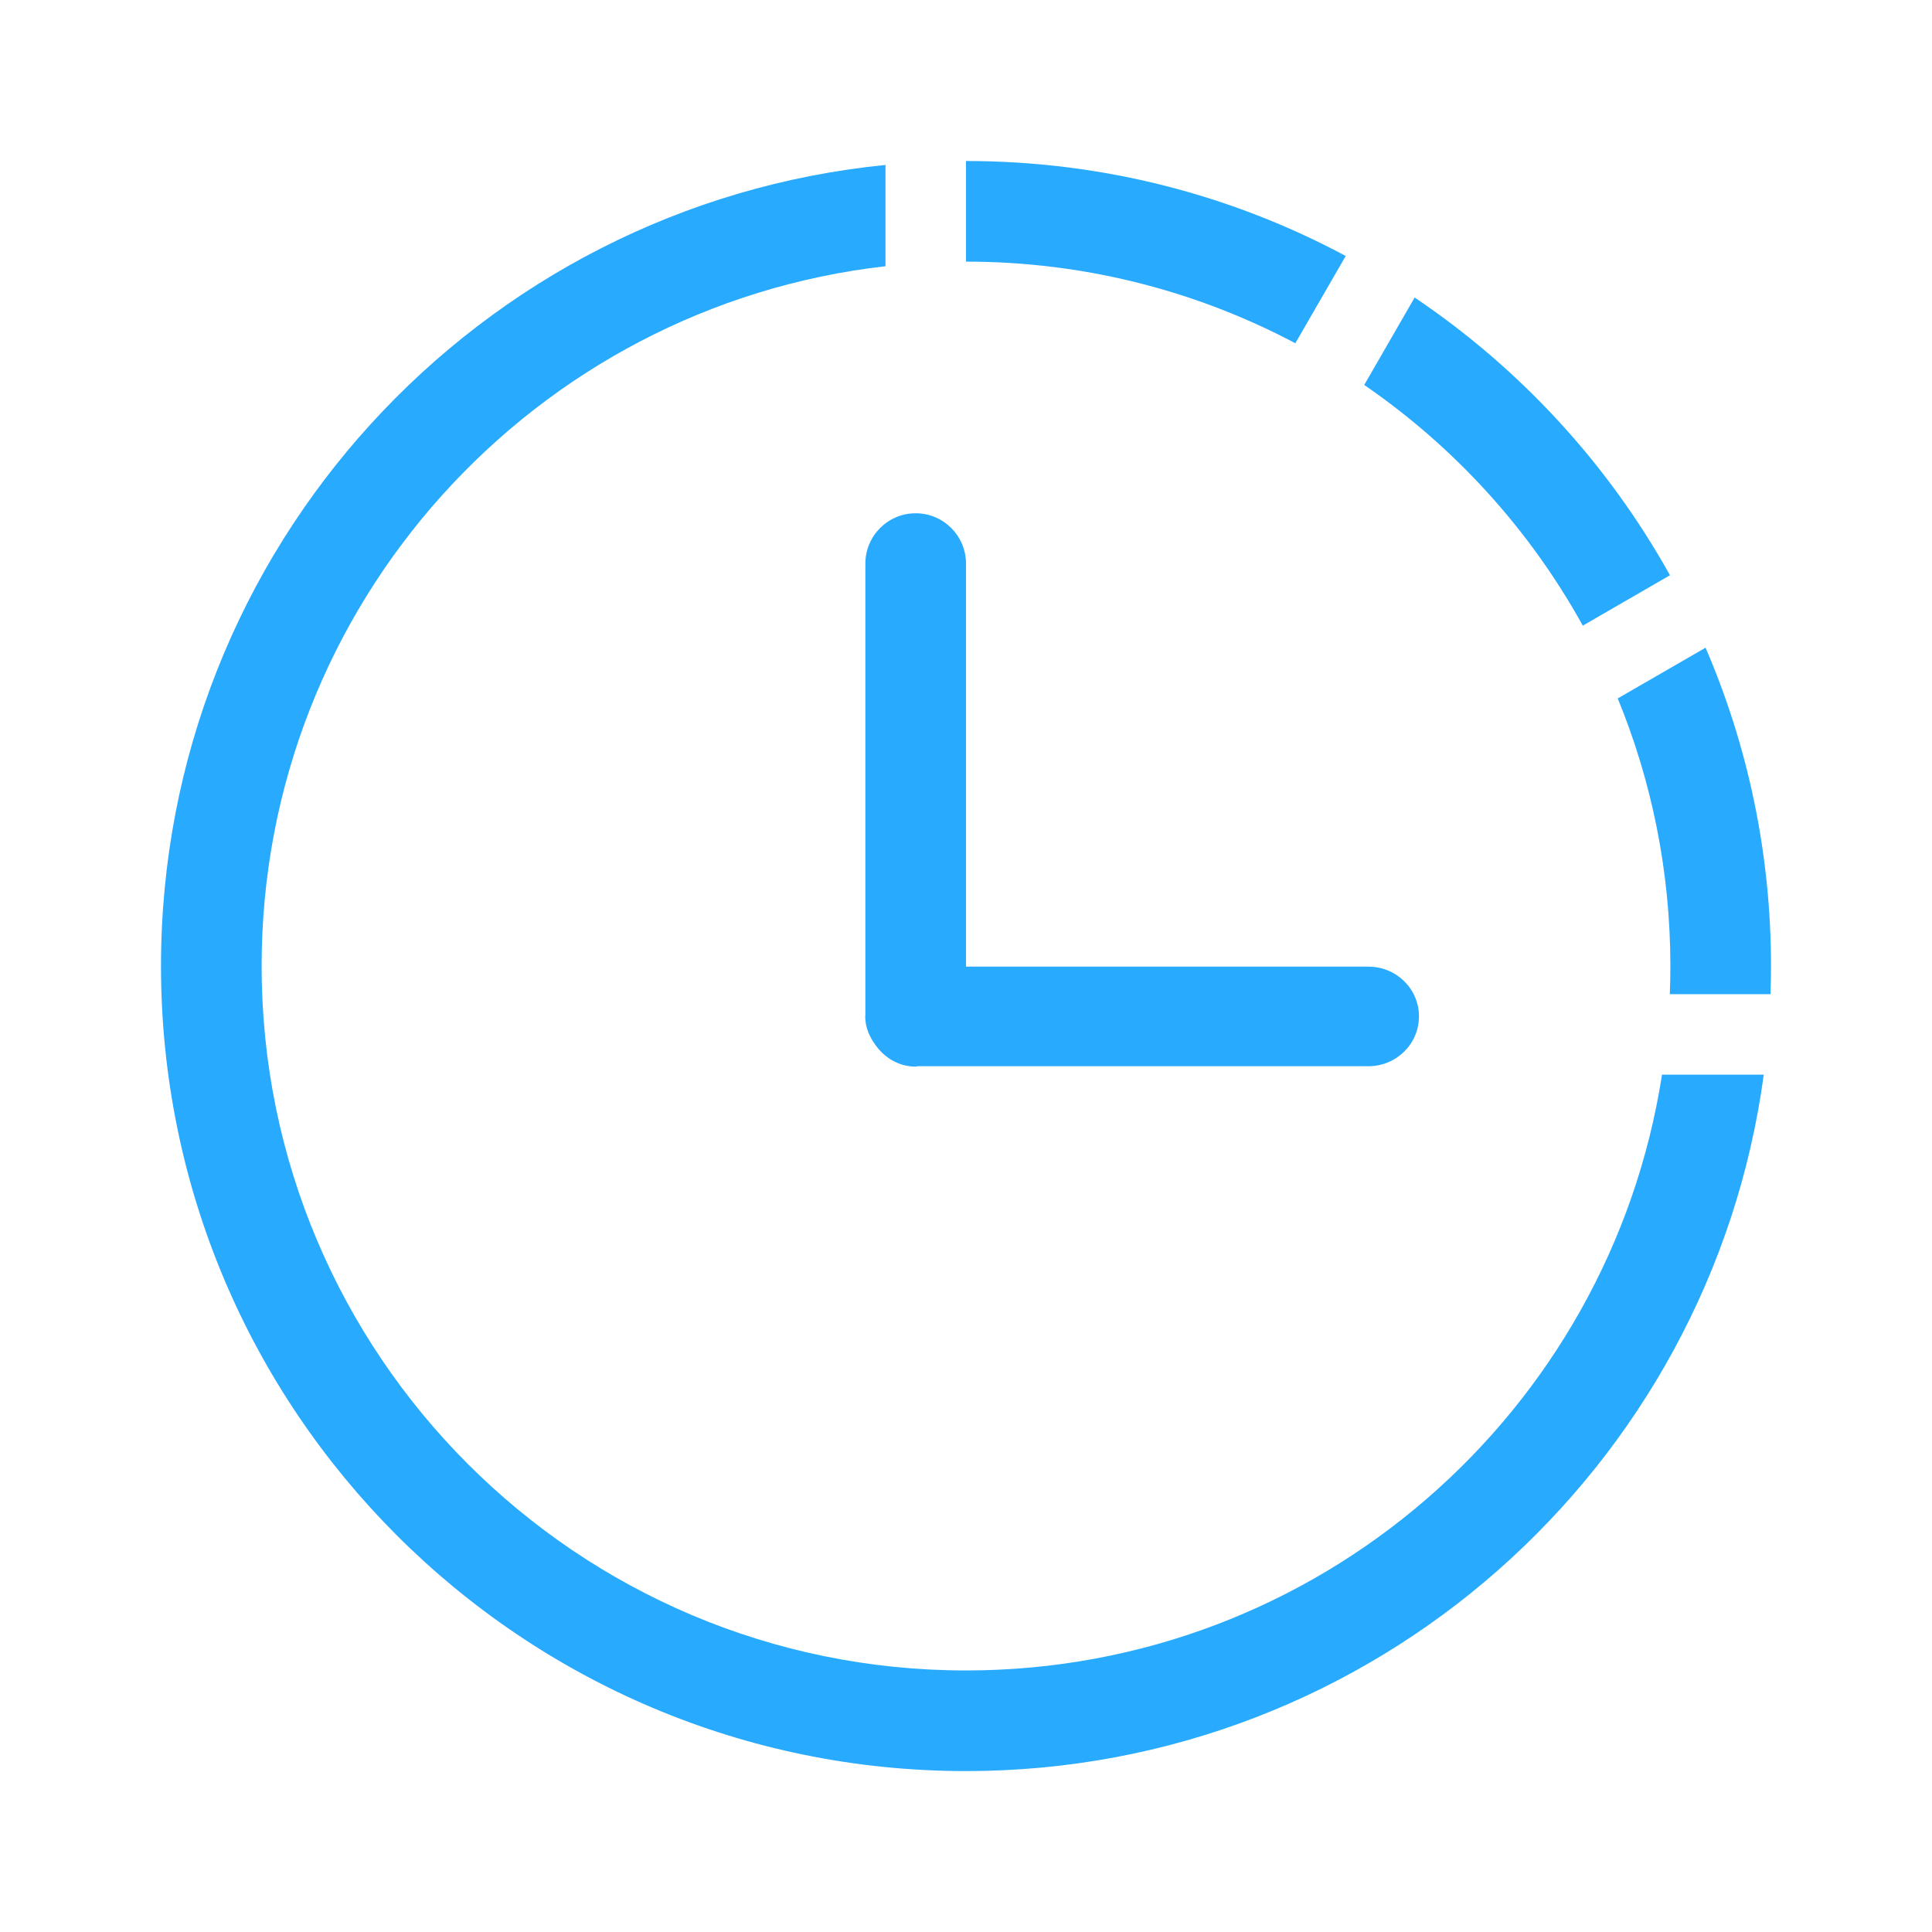
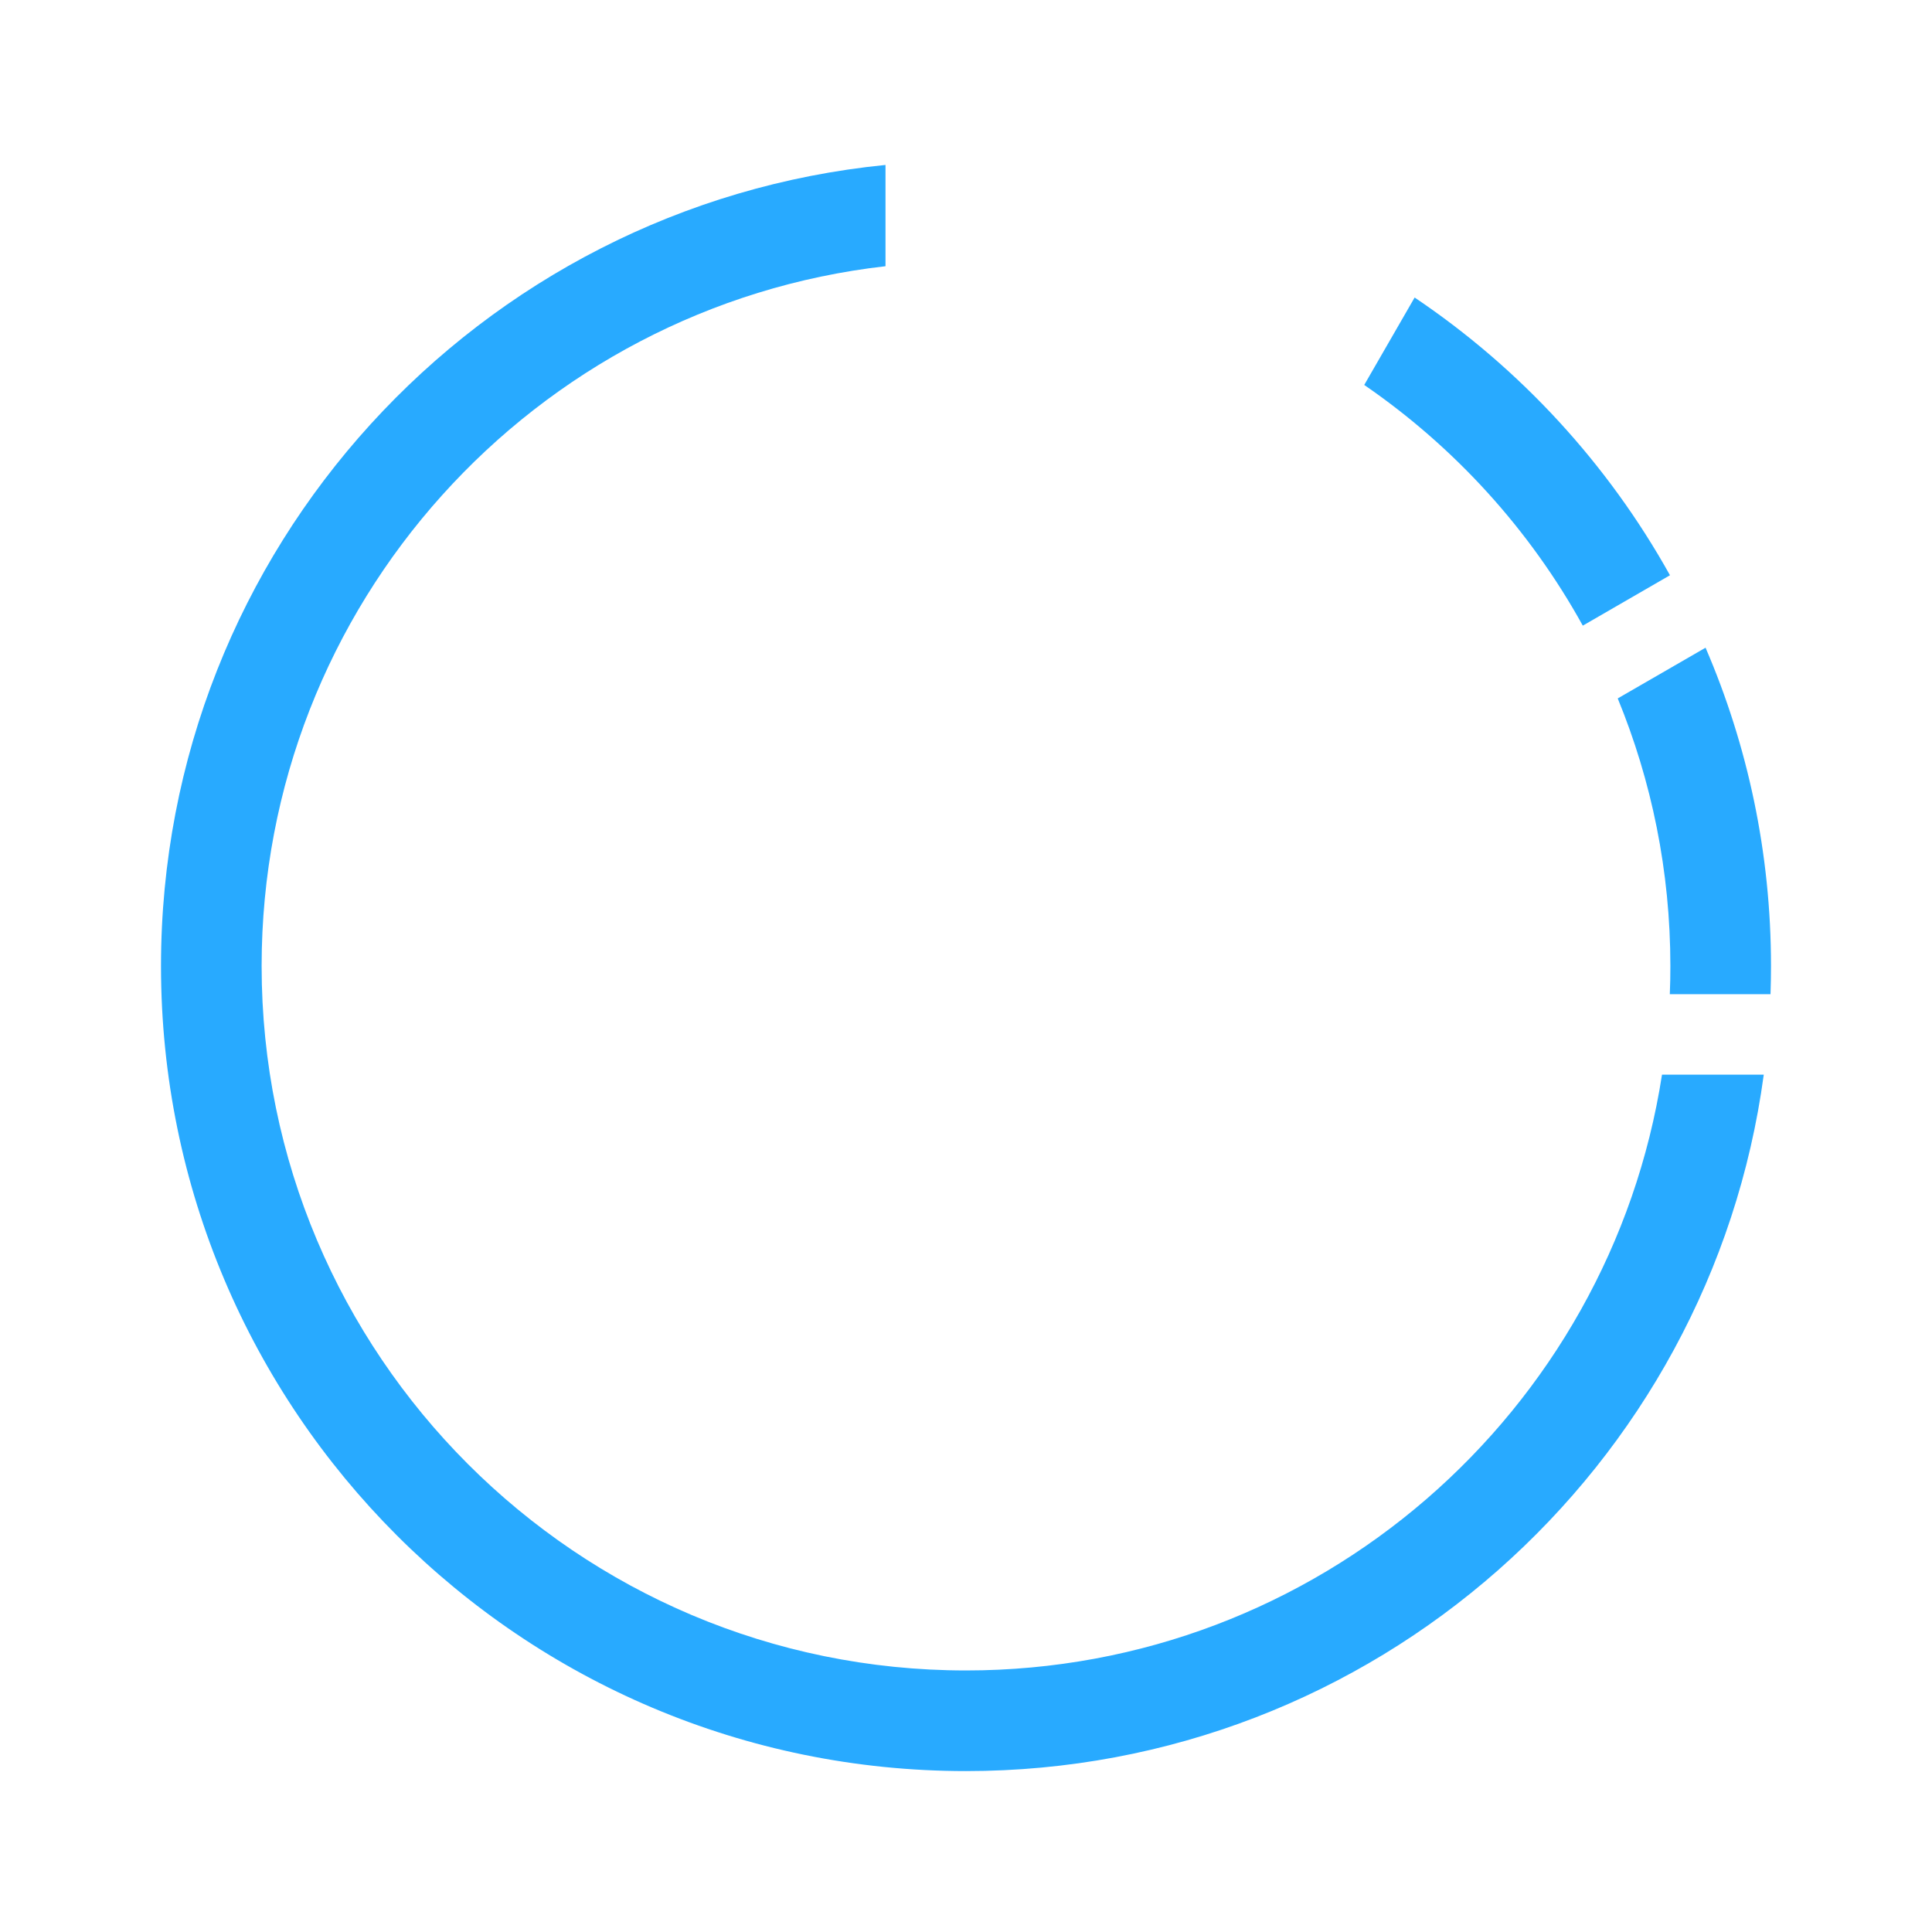
<svg xmlns="http://www.w3.org/2000/svg" width="24" height="24" viewBox="0 0 24 24" fill="none">
  <path d="M2 12C2 6.816 5.946 2.551 11 2.049V3.307C6.638 3.803 3.25 7.507 3.25 12C3.25 16.832 7.168 20.751 12 20.751C16.372 20.751 19.997 17.542 20.646 13.35H21.91C21.251 18.235 17.065 22.001 12 22.001C6.476 22.001 2 17.524 2 12Z" fill="#28AAFF" />
  <path d="M21.994 12.35C21.998 12.234 22 12.117 22 12C22 10.596 21.71 9.259 21.187 8.046L20.096 8.676C20.517 9.701 20.75 10.823 20.75 12C20.75 12.117 20.748 12.234 20.743 12.35H21.994Z" fill="#28AAFF" />
-   <path d="M16.091 4.264C14.87 3.617 13.478 3.25 12 3.25V2C13.706 2 15.312 2.427 16.717 3.18L16.091 4.264Z" fill="#28AAFF" />
  <path d="M17.573 3.696L16.947 4.782C18.068 5.552 19.001 6.576 19.662 7.772L20.745 7.146C19.974 5.761 18.884 4.578 17.573 3.696Z" fill="#28AAFF" />
-   <path fill-rule="evenodd" clip-rule="evenodd" d="M16.999 13.245H11.399C11.39 13.245 11.383 13.25 11.375 13.25C11.166 13.25 10.99 13.141 10.878 12.985C10.801 12.881 10.748 12.762 10.748 12.626C10.748 12.621 10.75 12.617 10.75 12.613V7.001C10.75 6.656 11.03 6.376 11.375 6.376C11.719 6.376 12 6.656 12 7.001V12.008H16.999C17.346 12.008 17.627 12.284 17.627 12.626C17.627 12.967 17.346 13.245 16.999 13.245Z" fill="#28AAFF" />
</svg>